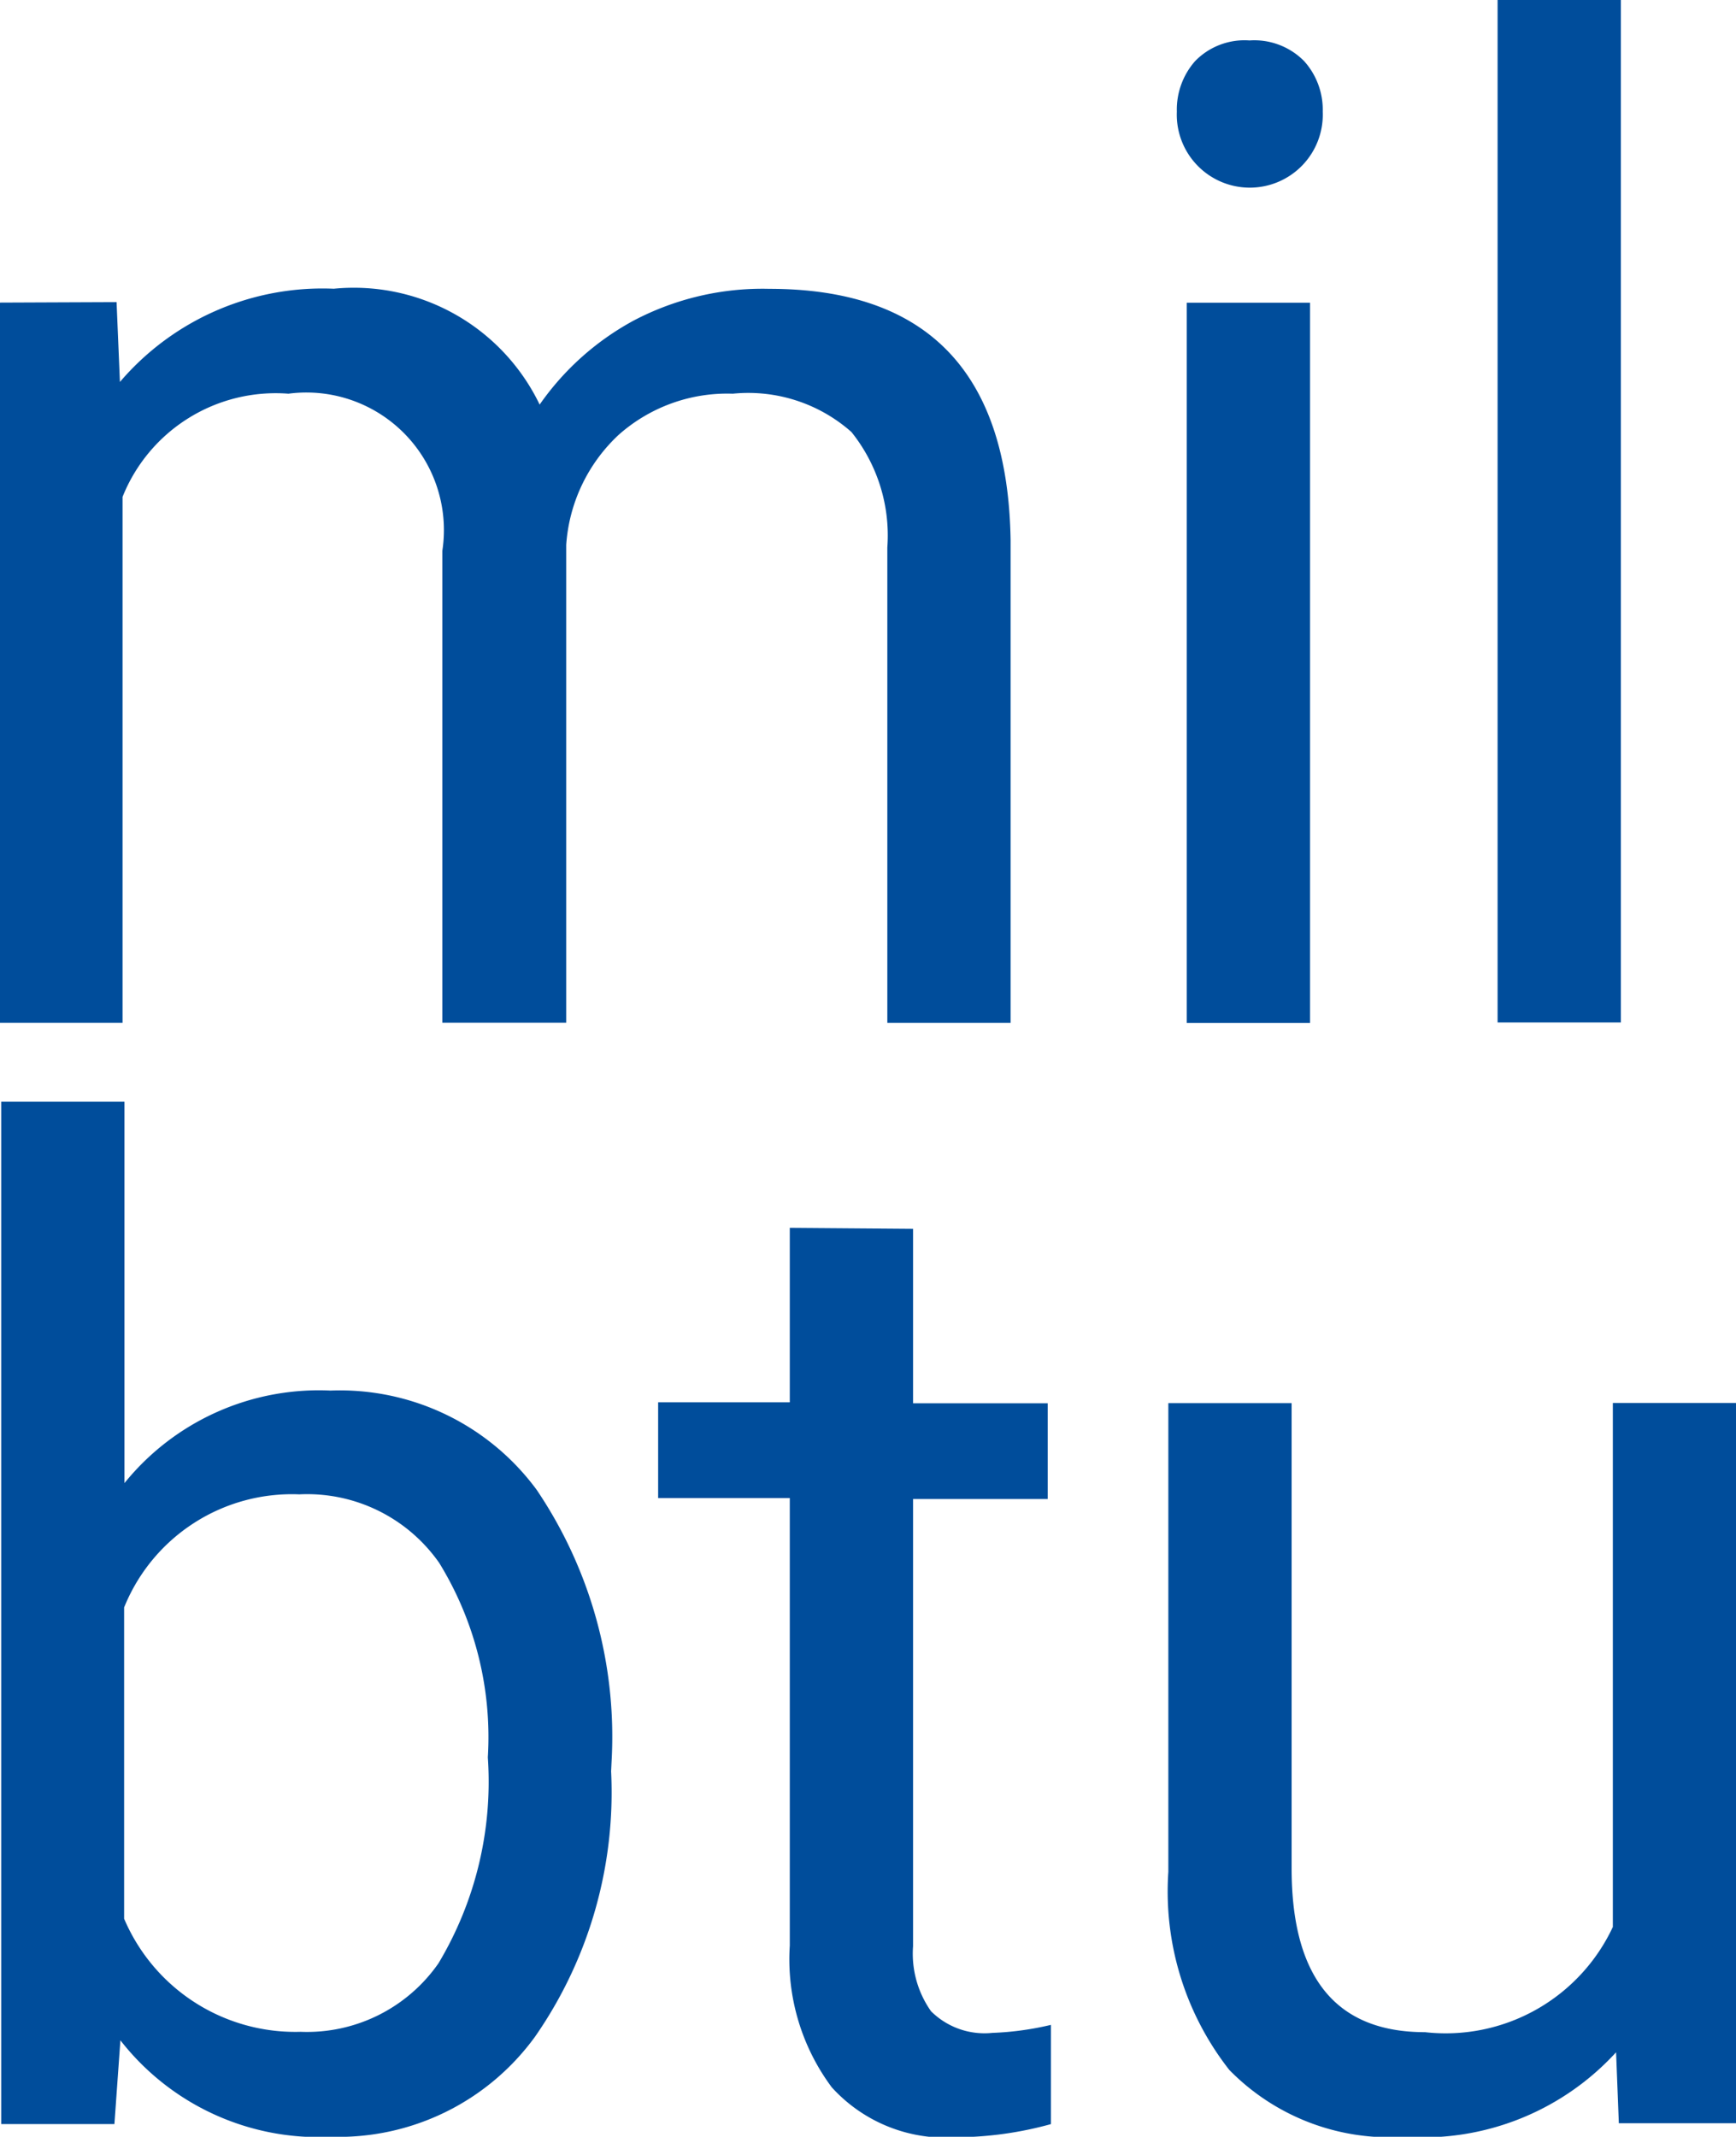
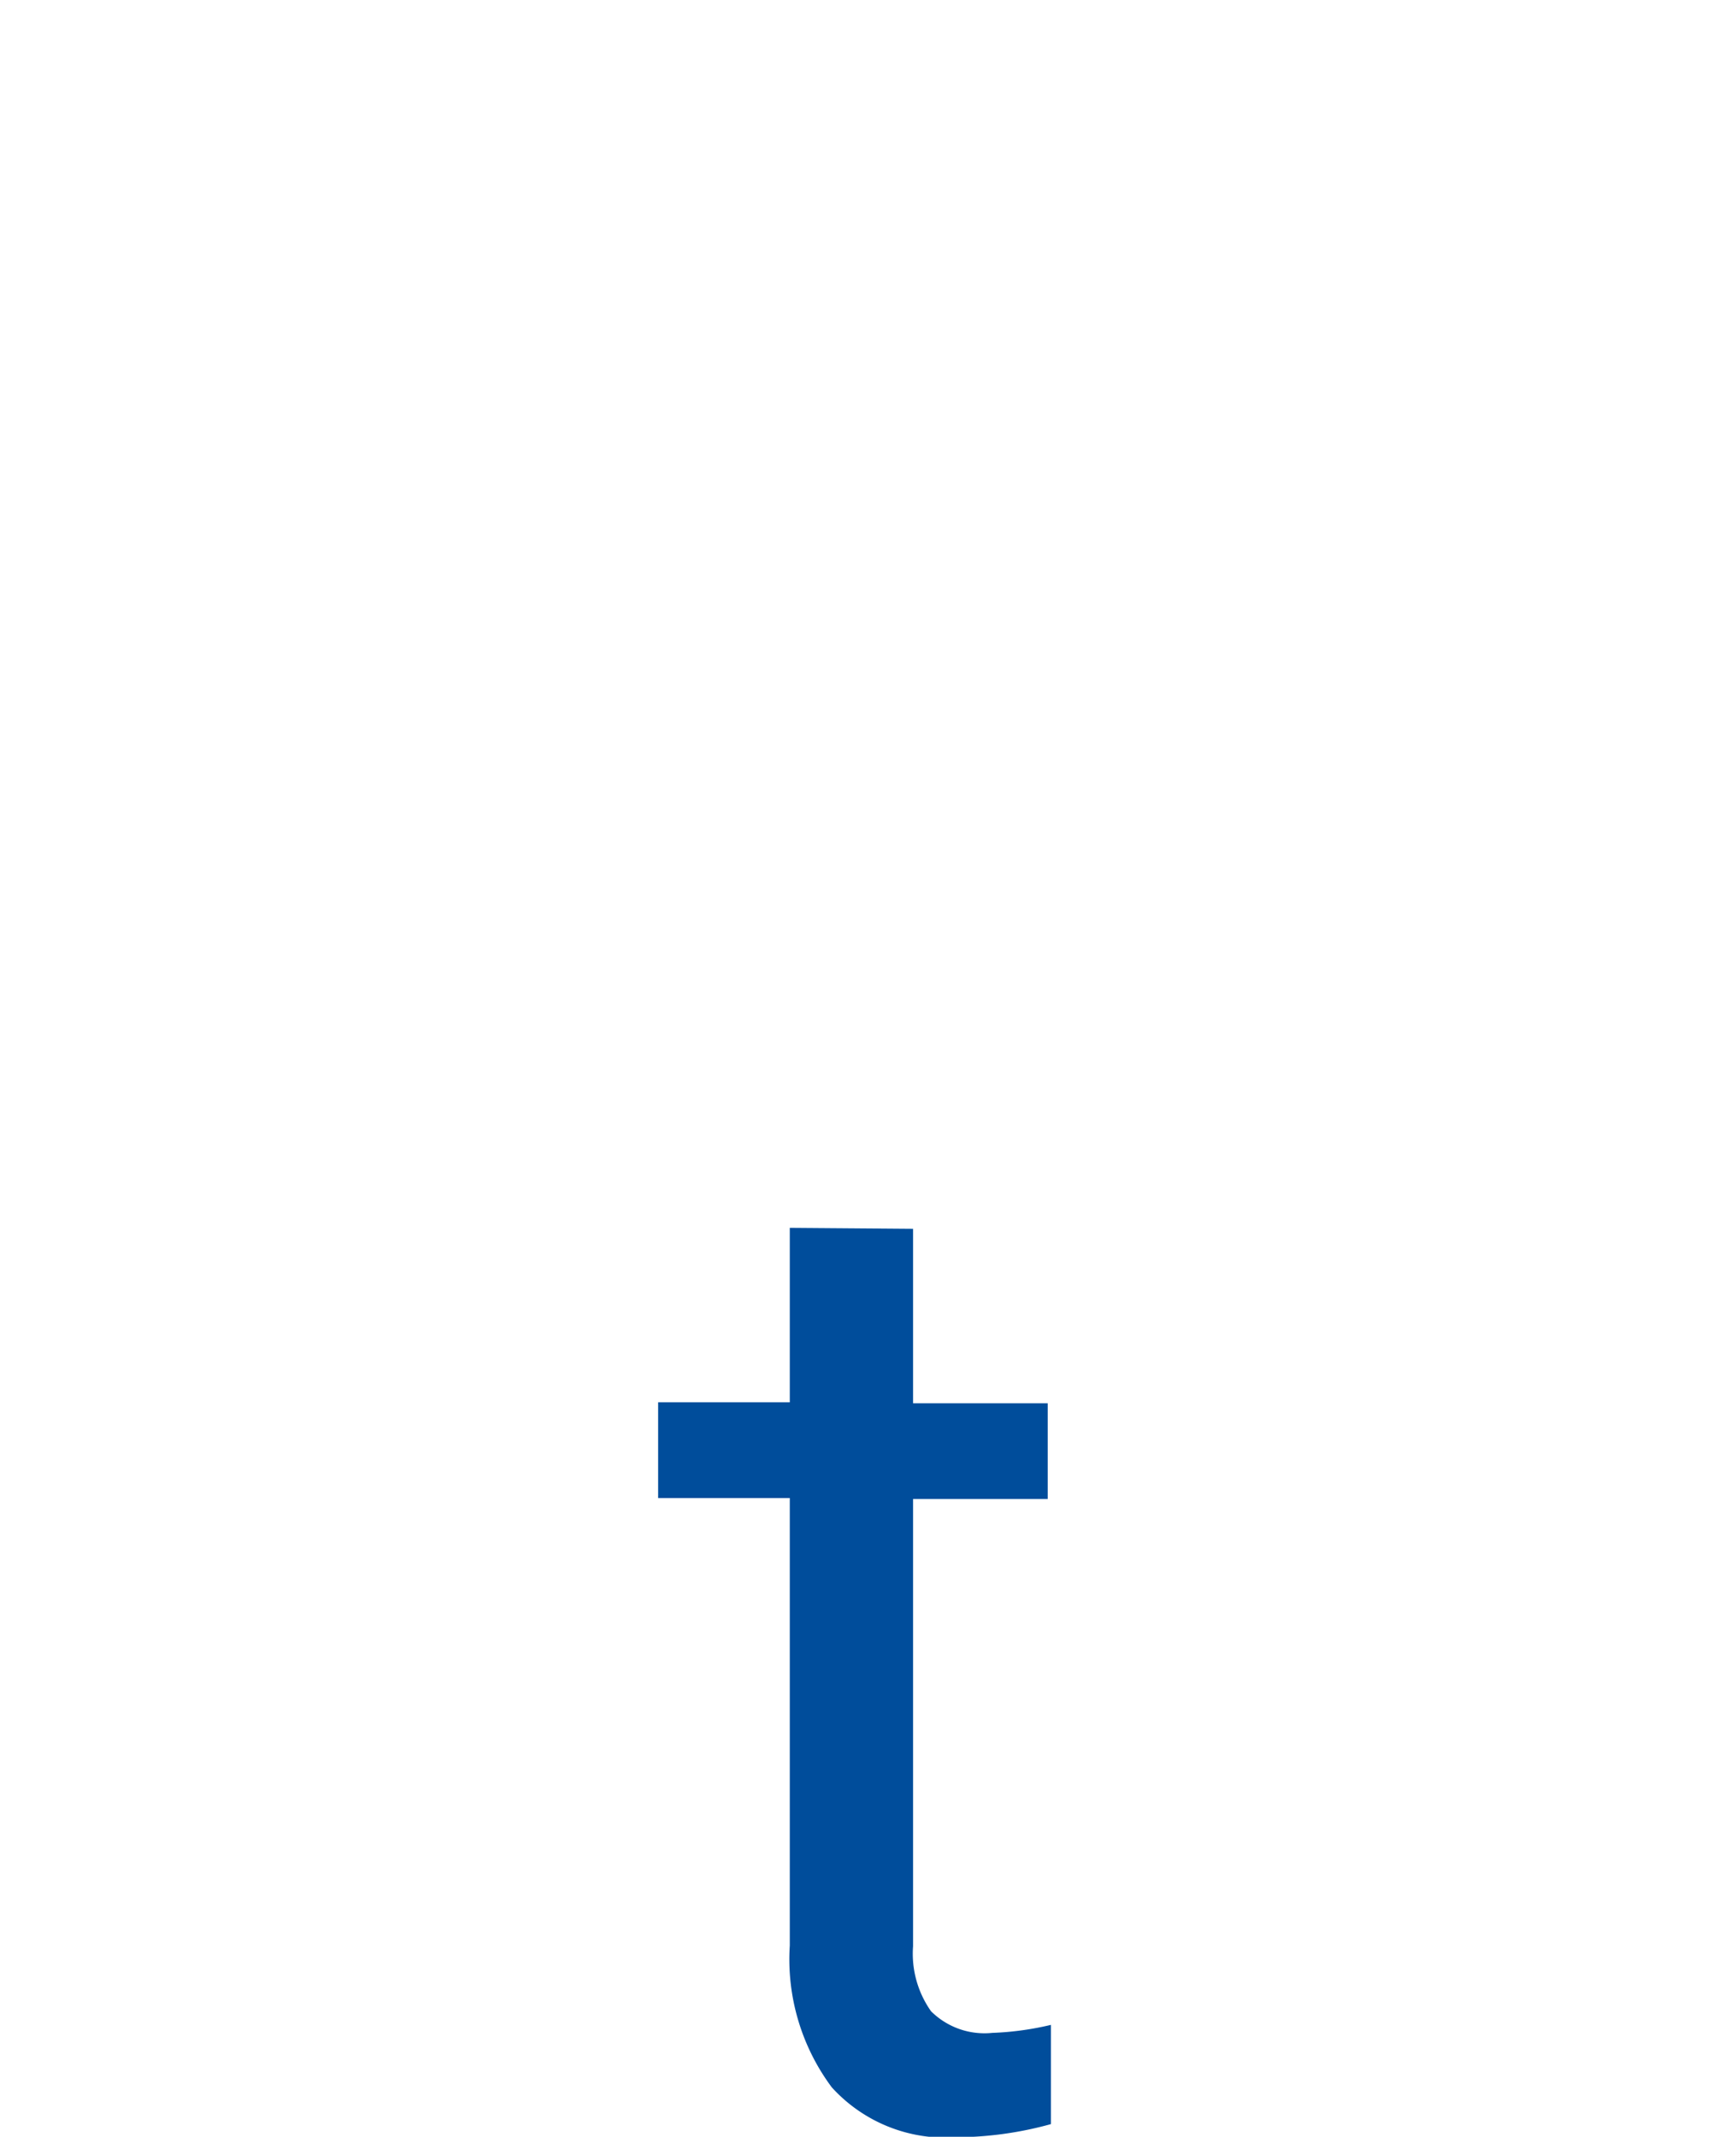
<svg xmlns="http://www.w3.org/2000/svg" data-name="Group 7715" width="14.505" height="17.851">
-   <path data-name="Path 19058" d="M1582.631,1501.393l.028.667a2.225,2.225,0,0,1,1.787-.779,1.723,1.723,0,0,1,1.72.968,2.281,2.281,0,0,1,.782-.7,2.311,2.311,0,0,1,1.138-.267q1.982,0,2.015,2.1v4.032h-1.03v-3.971a1.381,1.381,0,0,0-.3-.965,1.3,1.3,0,0,0-.991-.32,1.366,1.366,0,0,0-.952.342,1.386,1.386,0,0,0-.44.92v3.993h-1.035v-3.943a1.149,1.149,0,0,0-1.286-1.312,1.378,1.378,0,0,0-1.386.862v4.394h-1.03v-6.017Z" transform="translate(-1581.657 -1498.869)" fill="#004d9b" />
-   <path data-name="Path 19059" d="M1639.724,1489.6a.613.613,0,0,1,.153-.423.576.576,0,0,1,.454-.172.584.584,0,0,1,.456.172.607.607,0,0,1,.156.423.61.61,0,1,1-1.219,0Zm1.113,7.613h-1.03v-6.017h1.03Z" transform="translate(-1629.891 -1488.667)" fill="#004d9b" />
-   <path data-name="Path 19060" d="M1656.576,1495.572h-1.03v-8.542h1.03Z" transform="translate(-1643.033 -1487.03)" fill="#004d9b" />
-   <path data-name="Path 19061" d="M1586.79,1546.946a3.574,3.574,0,0,1-.635,2.216,2.028,2.028,0,0,1-1.7.837,2.1,2.1,0,0,1-1.765-.806l-.05.7h-.946v-8.542h1.03v3.187a2.089,2.089,0,0,1,1.721-.773,2.041,2.041,0,0,1,1.723.829,3.683,3.683,0,0,1,.626,2.269Zm-1.03-.117a2.778,2.778,0,0,0-.406-1.624,1.346,1.346,0,0,0-1.169-.573,1.512,1.512,0,0,0-1.464.945v2.6a1.554,1.554,0,0,0,1.475.945,1.338,1.338,0,0,0,1.152-.573A2.953,2.953,0,0,0,1585.76,1546.829Z" transform="translate(-1581.684 -1532.148)" fill="#004d9b" />
  <path data-name="Path 19062" d="M1616.273,1547.651v1.457h1.125v.8h-1.125v3.736a.834.834,0,0,0,.15.543.633.633,0,0,0,.512.181,2.5,2.5,0,0,0,.49-.067v.829a3.005,3.005,0,0,1-.79.11,1.283,1.283,0,0,1-1.041-.417,1.79,1.79,0,0,1-.351-1.184V1549.9h-1.1v-.8h1.1v-1.457Z" transform="translate(-1608.644 -1537.385)" fill="#004d9b" />
-   <path data-name="Path 19063" d="M1643.046,1561.677a2.188,2.188,0,0,1-1.765.706,1.873,1.873,0,0,1-1.467-.559,2.416,2.416,0,0,1-.509-1.655v-3.915h1.03v3.887q0,1.368,1.114,1.368a1.542,1.542,0,0,0,1.57-.879v-4.377h1.03v6.017h-.98Z" transform="translate(-1629.543 -1544.532)" fill="#004d9b" />
</svg>